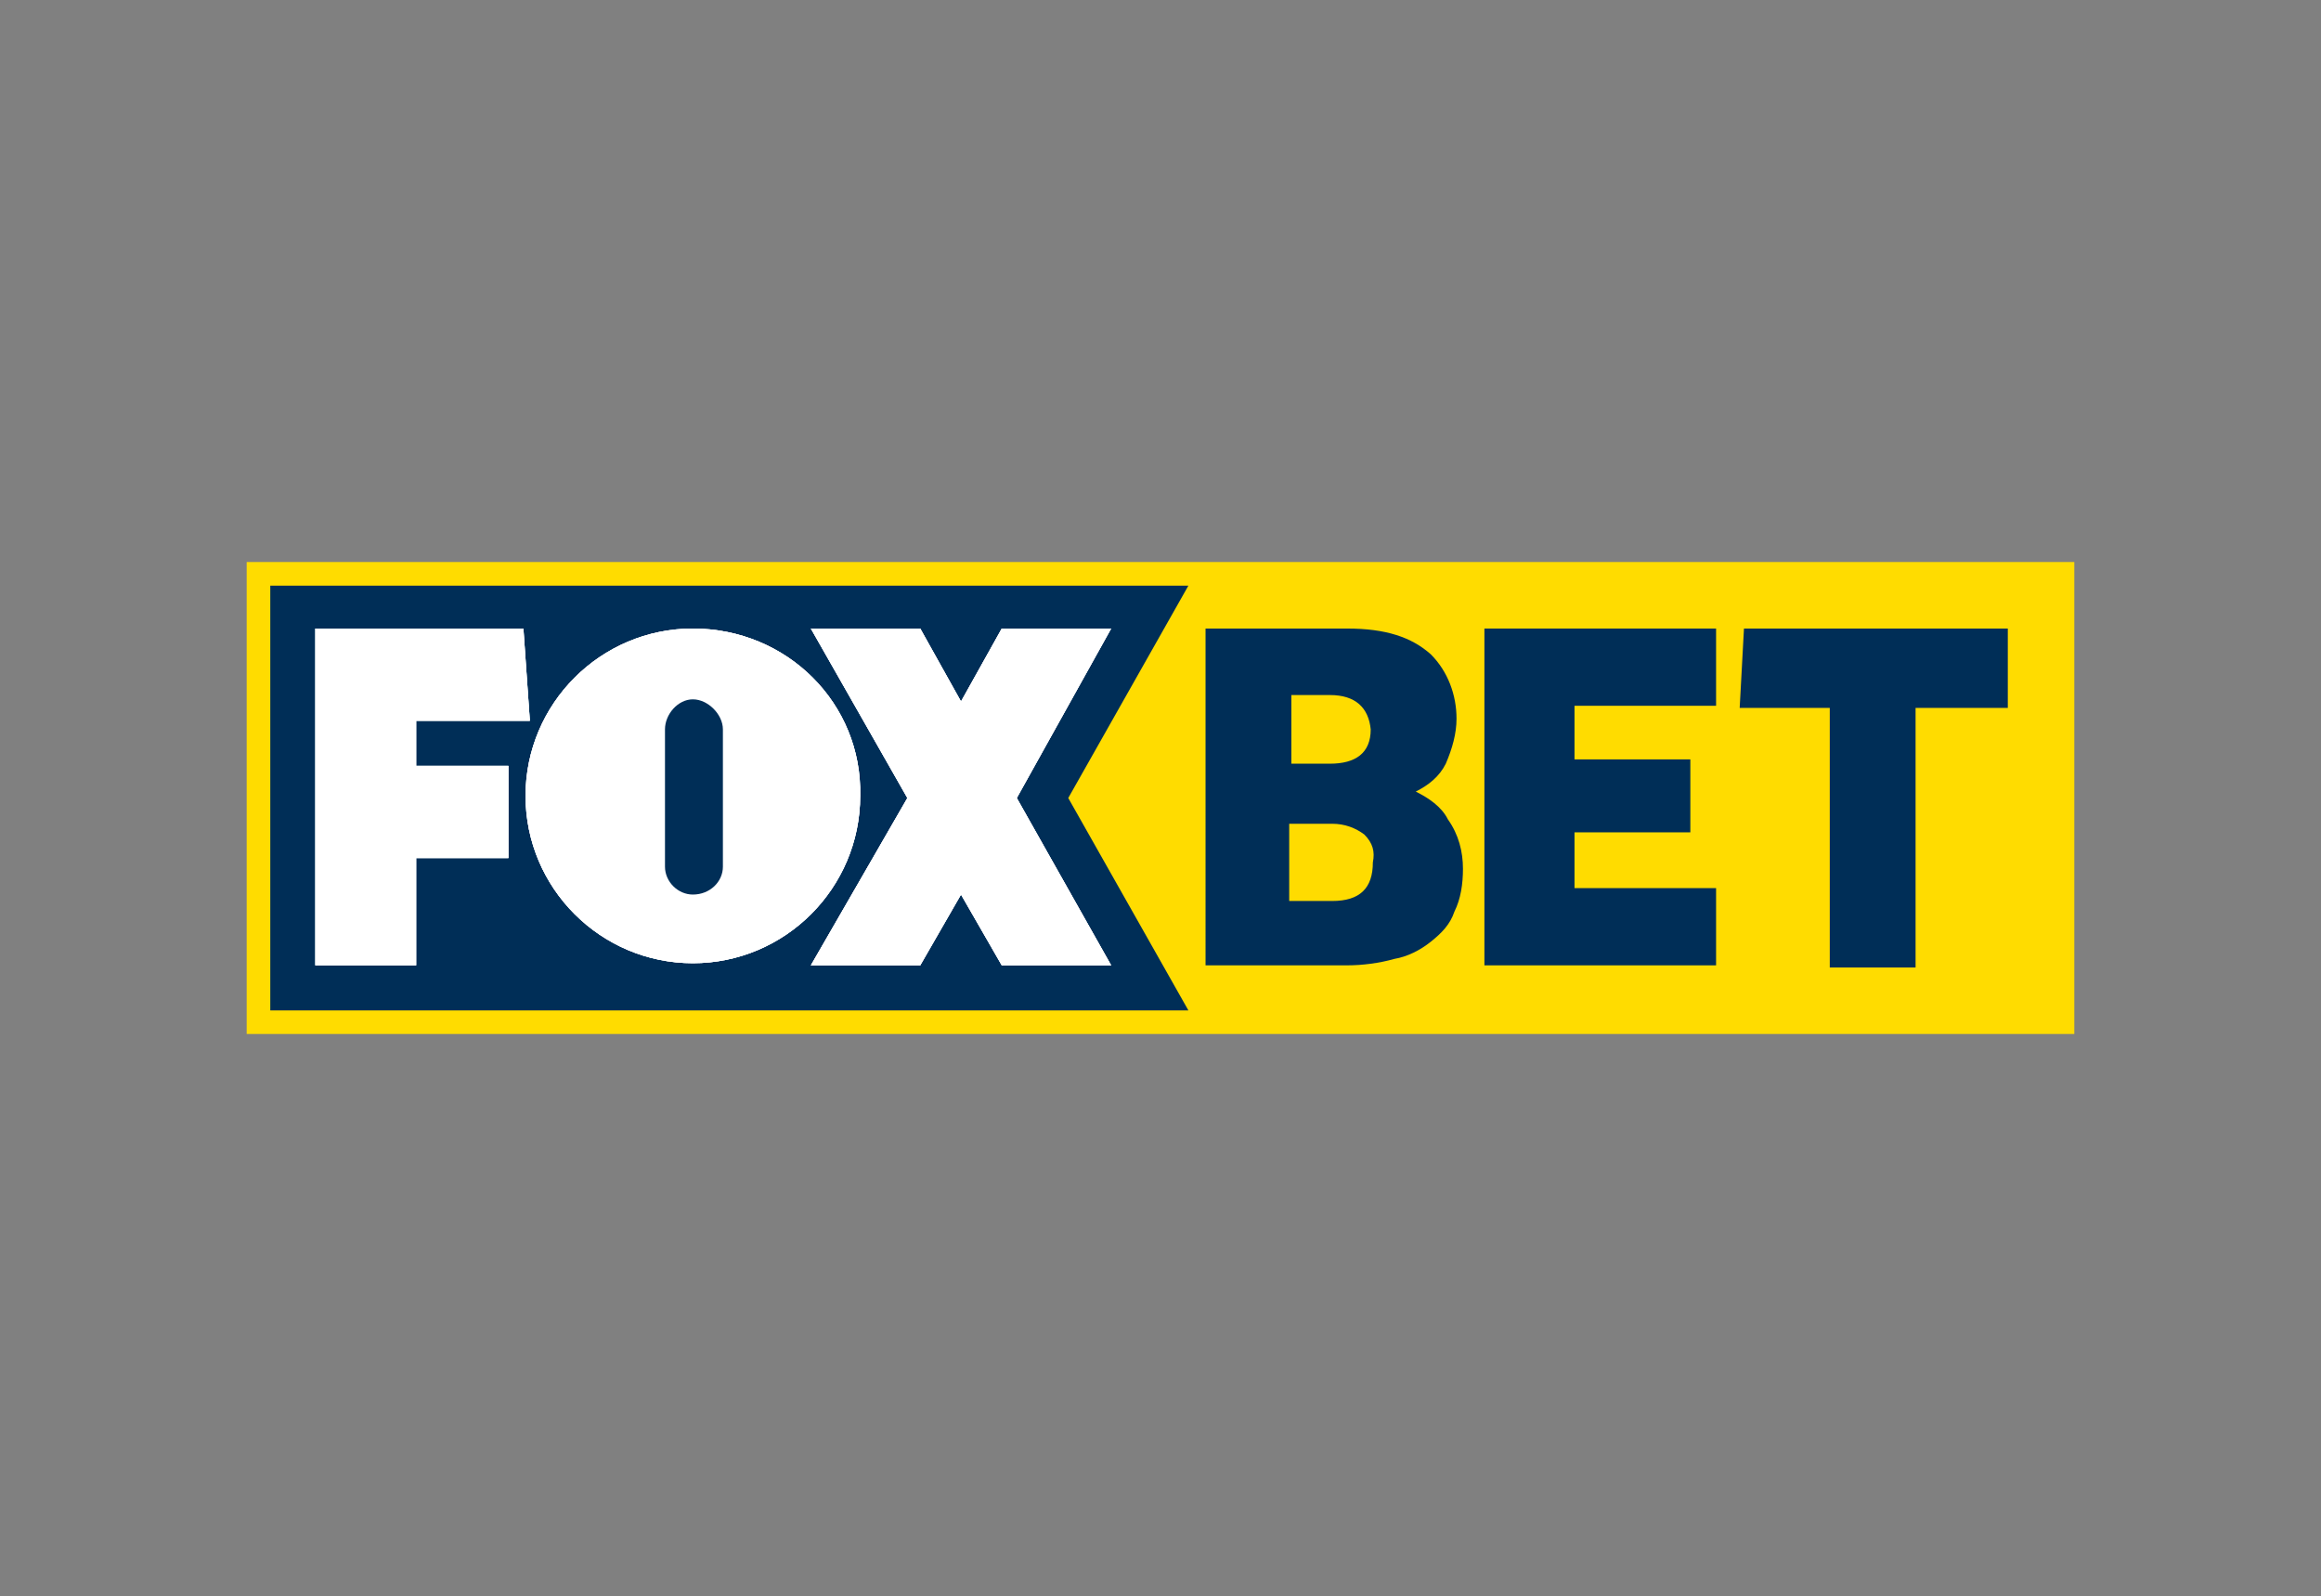
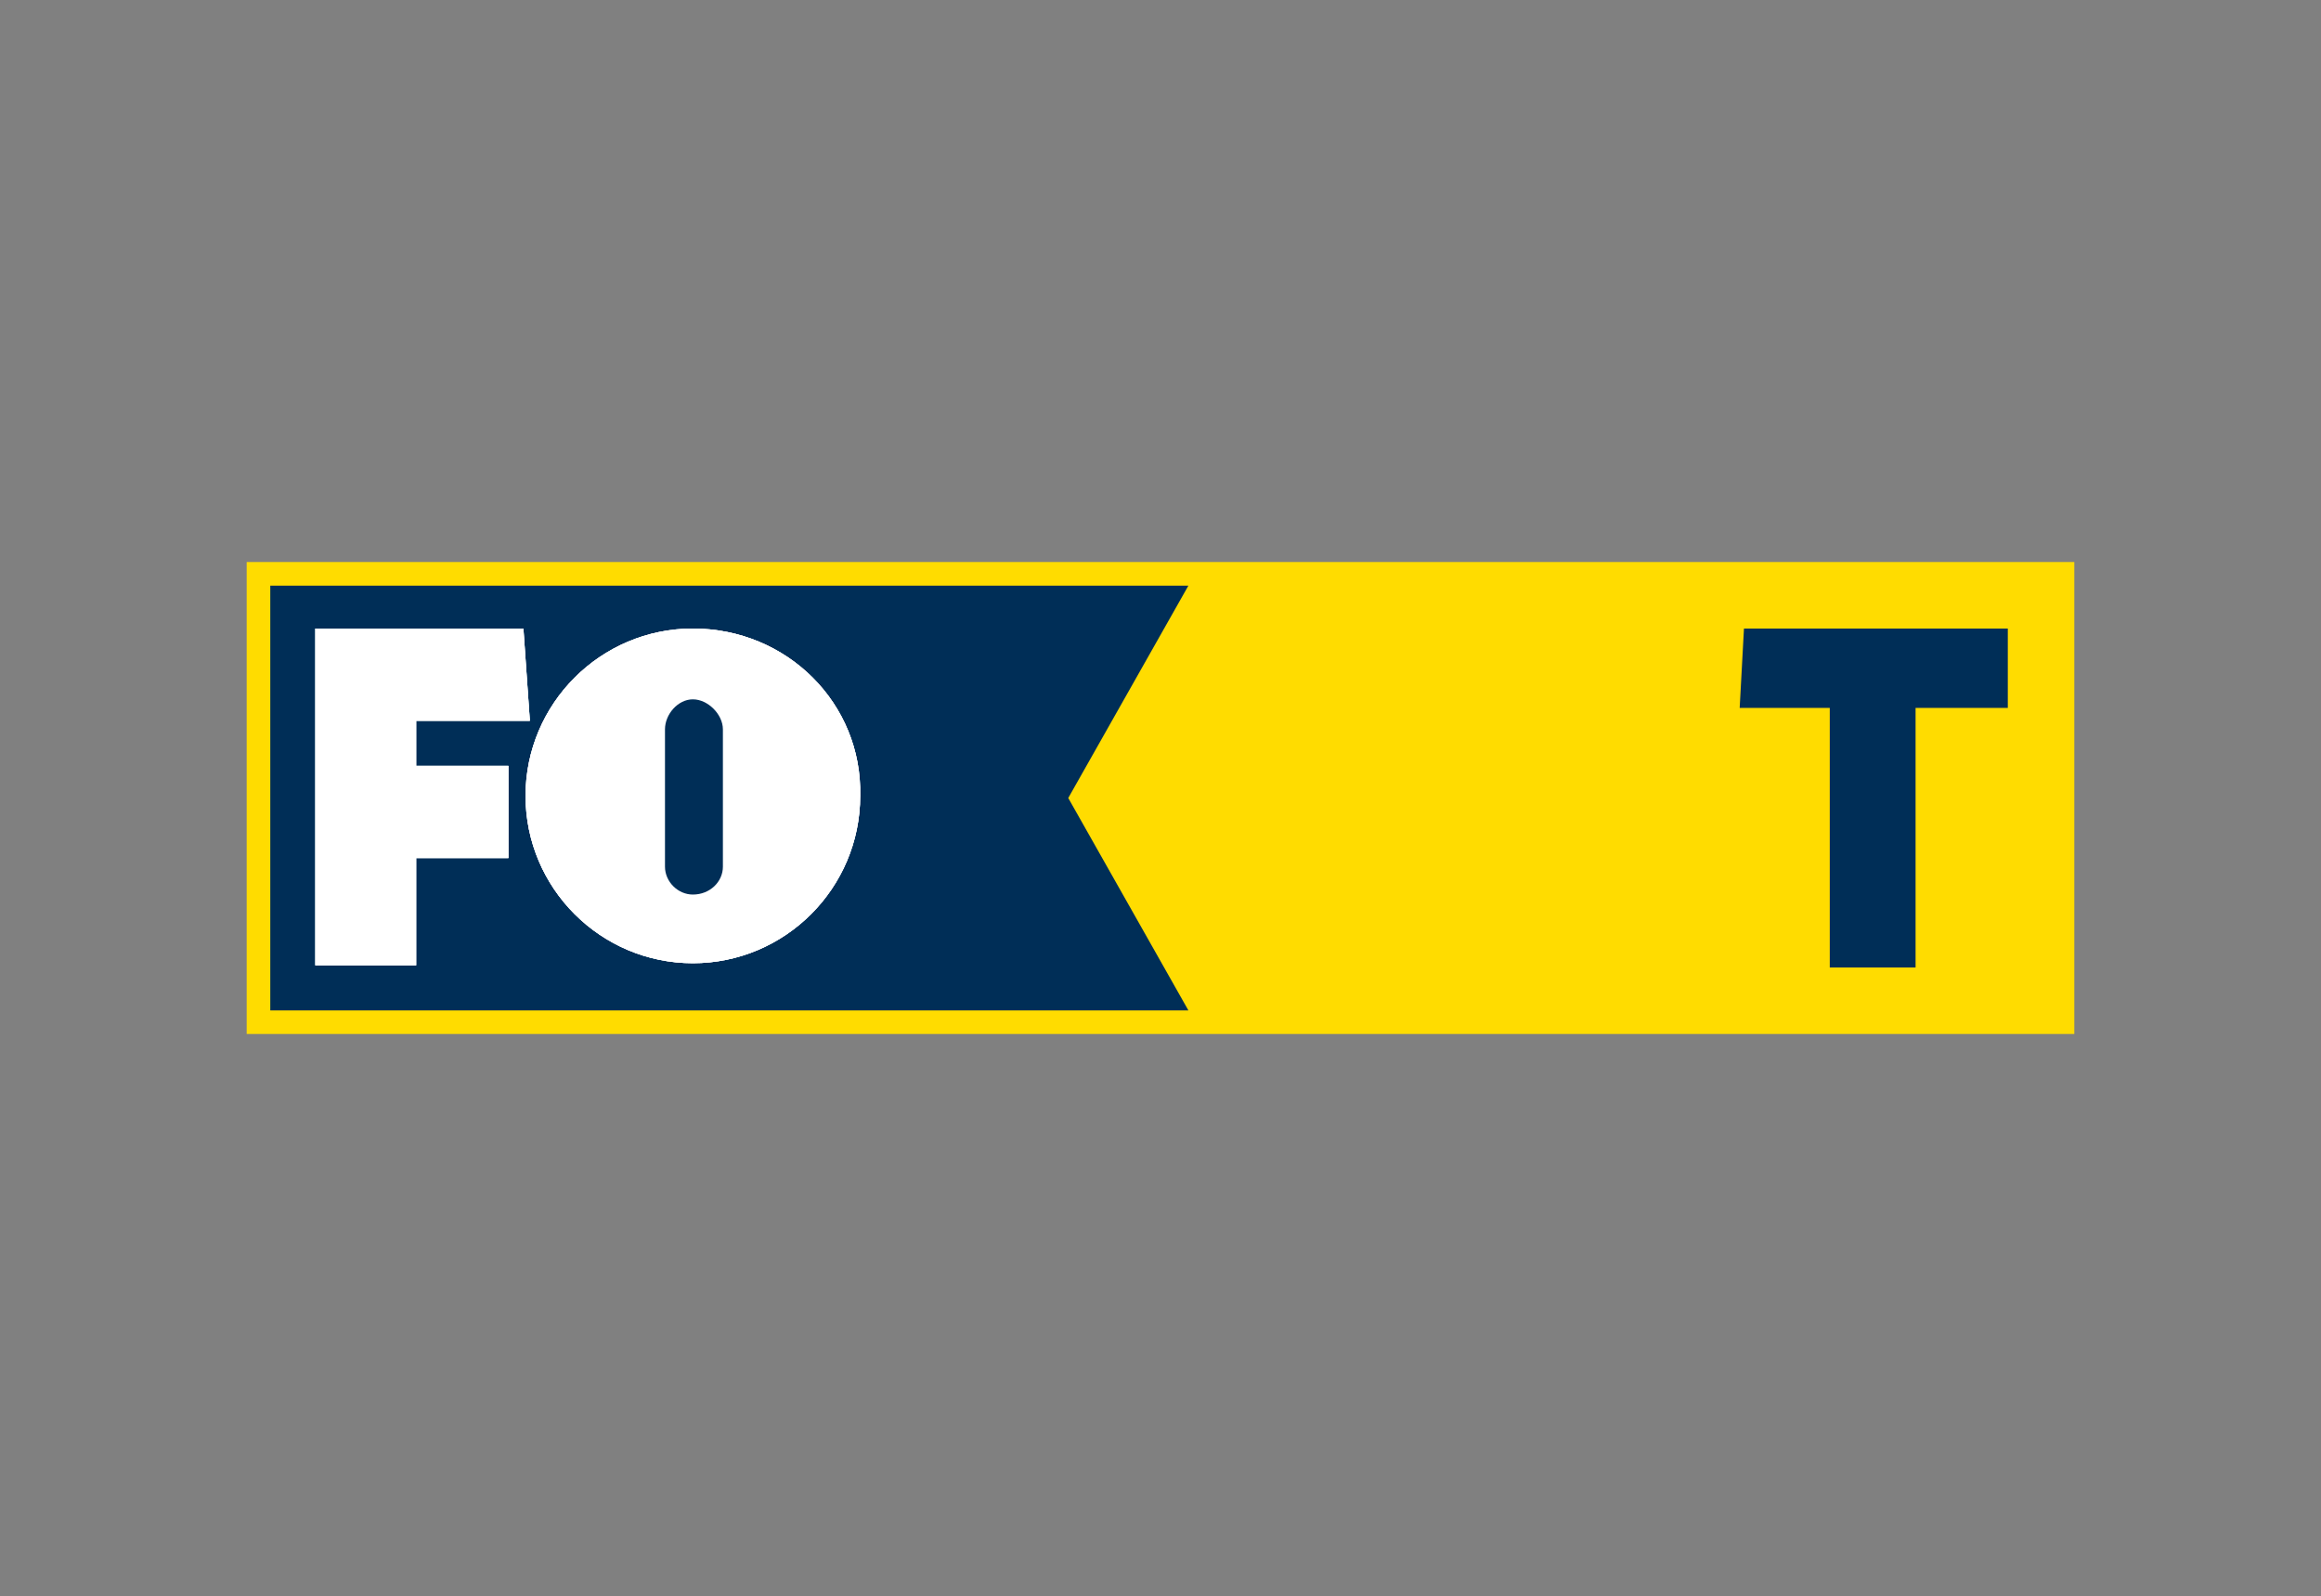
<svg xmlns="http://www.w3.org/2000/svg" version="1.0" id="Layer_1" x="0px" y="0px" viewBox="0 0 108.2 74.4" style="enable-background:new 0 0 108.2 74.4;" xml:space="preserve">
  <rect x="0" y="0" width="108.2" height="74.4" fill="#808080" stroke="none" />
  <style type="text/css"> .st0{fill:#FFDC00;} .st1{fill:#002E57;} .st2{fill:#FFFFFF;} </style>
  <path class="st0" d="M19.4,33.6h5.3l-0.3-4.3h-9.8V45h4.8V40h4.3v-4.3h-4.3V33.6z M32.3,29.3c-4.3,0-7.8,3.5-7.8,7.8 c0,4.3,3.5,7.8,7.8,7.8c4.3,0,7.8-3.5,7.8-7.8C40.2,32.8,36.7,29.3,32.3,29.3z M33.7,40.4c0,0.7-0.6,1.3-1.4,1.3 c-0.7,0-1.3-0.6-1.3-1.3V34c0-0.7,0.6-1.4,1.3-1.4c0.7,0,1.4,0.7,1.4,1.4V40.4z M51.8,29.3h-5.1l-1.9,3.4l-1.9-3.4h-5.1l4.5,7.9 L37.8,45h5.1l1.9-3.3l1.9,3.3h5.1l-4.4-7.8L51.8,29.3z M51.8,29.3h-5.1l-1.9,3.4l-1.9-3.4h-5.1l4.5,7.9L37.8,45h5.1l1.9-3.3l1.9,3.3 h5.1l-4.4-7.8L51.8,29.3z M32.3,29.3c-4.3,0-7.8,3.5-7.8,7.8c0,4.3,3.5,7.8,7.8,7.8c4.3,0,7.8-3.5,7.8-7.8 C40.2,32.8,36.7,29.3,32.3,29.3z M33.7,40.4c0,0.7-0.6,1.3-1.4,1.3c-0.7,0-1.3-0.6-1.3-1.3V34c0-0.7,0.6-1.4,1.3-1.4 c0.7,0,1.4,0.7,1.4,1.4V40.4z M19.4,33.6h5.3l-0.3-4.3h-9.8V45h4.8V40h4.3v-4.3h-4.3V33.6z M19.4,33.6h5.3l-0.3-4.3h-9.8V45h4.8V40 h4.3v-4.3h-4.3V33.6z M32.3,29.3c-4.3,0-7.8,3.5-7.8,7.8c0,4.3,3.5,7.8,7.8,7.8c4.3,0,7.8-3.5,7.8-7.8 C40.2,32.8,36.7,29.3,32.3,29.3z M33.7,40.4c0,0.7-0.6,1.3-1.4,1.3c-0.7,0-1.3-0.6-1.3-1.3V34c0-0.7,0.6-1.4,1.3-1.4 c0.7,0,1.4,0.7,1.4,1.4V40.4z M51.8,29.3h-5.1l-1.9,3.4l-1.9-3.4h-5.1l4.5,7.9L37.8,45h5.1l1.9-3.3l1.9,3.3h5.1l-4.4-7.8L51.8,29.3z M62,32.4h-1.8v3.2H62c1.2,0,1.9-0.5,1.9-1.6C63.8,33,63.2,32.4,62,32.4z M63.6,38.9c-0.4-0.3-0.9-0.5-1.5-0.5c-0.5,0-2,0-2,0V42h2 c1.3,0,1.9-0.6,1.9-1.8C64.1,39.7,64,39.3,63.6,38.9z M63.6,38.9c-0.4-0.3-0.9-0.5-1.5-0.5c-0.5,0-2,0-2,0V42h2 c1.3,0,1.9-0.6,1.9-1.8C64.1,39.7,64,39.3,63.6,38.9z M63.8,34c0-1.1-0.6-1.6-1.9-1.6h-1.8v3.2H62C63.2,35.6,63.8,35.1,63.8,34z M51.8,29.3h-5.1l-1.9,3.4l-1.9-3.4h-5.1l4.5,7.9L37.8,45h5.1l1.9-3.3l1.9,3.3h5.1l-4.4-7.8L51.8,29.3z M40.2,37.2 c0-4.3-3.5-7.8-7.8-7.8c-4.3,0-7.8,3.5-7.8,7.8c0,4.3,3.5,7.8,7.8,7.8C36.7,45,40.2,41.5,40.2,37.2z M33.7,40.4 c0,0.7-0.6,1.3-1.4,1.3c-0.7,0-1.3-0.6-1.3-1.3V34c0-0.7,0.6-1.4,1.3-1.4c0.7,0,1.4,0.7,1.4,1.4V40.4z M19.4,33.6h5.3l-0.3-4.3h-9.8 V45h4.8V40h4.3v-4.3h-4.3V33.6z M11.5,26.2v22h85.2v-22H11.5z M62.2,38.5c-0.5,0-2,0-2,0V42h2c1.3,0,1.9-0.6,1.9-1.8 c0-0.5-0.1-0.9-0.5-1.3C63.2,38.6,62.7,38.5,62.2,38.5z M63.8,34c0-1.1-0.6-1.6-1.9-1.6h-1.8v3.2H62C63.2,35.6,63.8,35.1,63.8,34z M46.7,29.3l-1.9,3.4l-1.9-3.4h-5.1l4.5,7.9L37.8,45h5.1l1.9-3.3l1.9,3.3h5.1l-4.4-7.8l4.4-7.9H46.7z M40.2,37.2 c0-4.3-3.5-7.8-7.8-7.8c-4.3,0-7.8,3.5-7.8,7.8c0,4.3,3.5,7.8,7.8,7.8C36.7,45,40.2,41.5,40.2,37.2z M33.7,40.4 c0,0.7-0.6,1.3-1.4,1.3c-0.7,0-1.3-0.6-1.3-1.3V34c0-0.7,0.6-1.4,1.3-1.4c0.7,0,1.4,0.7,1.4,1.4V40.4z M19.4,33.6h5.3l-0.3-4.3h-9.8 V45h4.8V40h4.3v-4.3h-4.3V33.6z M19.4,33.6h5.3l-0.3-4.3h-9.8V45h4.8V40h4.3v-4.3h-4.3V33.6z M32.3,29.3c-4.3,0-7.8,3.5-7.8,7.8 c0,4.3,3.5,7.8,7.8,7.8c4.3,0,7.8-3.5,7.8-7.8C40.2,32.8,36.7,29.3,32.3,29.3z M33.7,40.4c0,0.7-0.6,1.3-1.4,1.3 c-0.7,0-1.3-0.6-1.3-1.3V34c0-0.7,0.6-1.4,1.3-1.4c0.7,0,1.4,0.7,1.4,1.4V40.4z M51.8,29.3h-5.1l-1.9,3.4l-1.9-3.4h-5.1l4.5,7.9 L37.8,45h5.1l1.9-3.3l1.9,3.3h5.1l-4.4-7.8L51.8,29.3z M62,32.4h-1.8v3.2H62c1.2,0,1.9-0.5,1.9-1.6C63.8,33,63.2,32.4,62,32.4z M63.6,38.9c-0.4-0.3-0.9-0.5-1.5-0.5c-0.5,0-2,0-2,0V42h2c1.3,0,1.9-0.6,1.9-1.8C64.1,39.7,64,39.3,63.6,38.9z M51.8,29.3h-5.1 l-1.9,3.4l-1.9-3.4h-5.1l4.5,7.9L37.8,45h5.1l1.9-3.3l1.9,3.3h5.1l-4.4-7.8L51.8,29.3z M32.3,29.3c-4.3,0-7.8,3.5-7.8,7.8 c0,4.3,3.5,7.8,7.8,7.8c4.3,0,7.8-3.5,7.8-7.8C40.2,32.8,36.7,29.3,32.3,29.3z M33.7,40.4c0,0.7-0.6,1.3-1.4,1.3 c-0.7,0-1.3-0.6-1.3-1.3V34c0-0.7,0.6-1.4,1.3-1.4c0.7,0,1.4,0.7,1.4,1.4V40.4z M19.4,33.6h5.3l-0.3-4.3h-9.8V45h4.8V40h4.3v-4.3 h-4.3V33.6z M19.4,33.6h5.3l-0.3-4.3h-9.8V45h4.8V40h4.3v-4.3h-4.3V33.6z M32.3,29.3c-4.3,0-7.8,3.5-7.8,7.8c0,4.3,3.5,7.8,7.8,7.8 c4.3,0,7.8-3.5,7.8-7.8C40.2,32.8,36.7,29.3,32.3,29.3z M33.7,40.4c0,0.7-0.6,1.3-1.4,1.3c-0.7,0-1.3-0.6-1.3-1.3V34 c0-0.7,0.6-1.4,1.3-1.4c0.7,0,1.4,0.7,1.4,1.4V40.4z M51.8,29.3h-5.1l-1.9,3.4l-1.9-3.4h-5.1l4.5,7.9L37.8,45h5.1l1.9-3.3l1.9,3.3 h5.1l-4.4-7.8L51.8,29.3z" />
  <polygon class="st1" points="55.4,47.1 12.6,47.1 12.6,27.3 55.4,27.3 49.8,37.2 " />
  <g>
    <g>
      <g>
        <g>
          <polygon class="st2" points="19.4,35.7 23.7,35.7 23.7,40 19.4,40 19.4,45 14.7,45 14.7,29.3 24.4,29.3 24.7,33.6 19.4,33.6 " />
          <path class="st2" d="M32.3,29.3c-4.3,0-7.8,3.5-7.8,7.8c0,4.3,3.5,7.8,7.8,7.8c4.3,0,7.8-3.5,7.8-7.8 C40.2,32.8,36.7,29.3,32.3,29.3z M33.7,40.4c0,0.7-0.6,1.3-1.4,1.3c-0.7,0-1.3-0.6-1.3-1.3V34c0-0.7,0.6-1.4,1.3-1.4 c0.7,0,1.4,0.7,1.4,1.4V40.4z" />
-           <polygon class="st2" points="47.4,37.2 51.8,45 46.7,45 44.8,41.7 42.9,45 37.8,45 42.3,37.2 37.8,29.3 42.9,29.3 44.8,32.7 46.7,29.3 51.8,29.3 " />
        </g>
      </g>
      <g>
        <g>
          <g>
            <g>
              <g>
-                 <polygon class="st2" points="47.4,37.2 51.8,45 46.7,45 44.8,41.7 42.9,45 37.8,45 42.3,37.2 37.8,29.3 42.9,29.3 44.8,32.7 46.7,29.3 51.8,29.3 " />
-               </g>
+                 </g>
              <g>
                <path class="st2" d="M32.3,29.3c-4.3,0-7.8,3.5-7.8,7.8c0,4.3,3.5,7.8,7.8,7.8c4.3,0,7.8-3.5,7.8-7.8 C40.2,32.8,36.7,29.3,32.3,29.3z M33.7,40.4c0,0.7-0.6,1.3-1.4,1.3c-0.7,0-1.3-0.6-1.3-1.3V34c0-0.7,0.6-1.4,1.3-1.4 c0.7,0,1.4,0.7,1.4,1.4V40.4z" />
              </g>
              <g>
                <polygon class="st2" points="19.4,35.7 23.7,35.7 23.7,40 19.4,40 19.4,45 14.7,45 14.7,29.3 24.4,29.3 24.7,33.6 19.4,33.6 " />
              </g>
            </g>
          </g>
        </g>
      </g>
    </g>
  </g>
-   <polygon class="st2" points="51.8,29.3 46.7,29.3 44.8,32.7 42.9,29.3 37.8,29.3 42.3,37.2 37.8,45 42.9,45 44.8,41.7 46.7,45 51.8,45 47.4,37.2 " />
  <path class="st2" d="M32.3,29.3c-4.3,0-7.8,3.5-7.8,7.8c0,4.3,3.5,7.8,7.8,7.8c4.3,0,7.8-3.5,7.8-7.8C40.2,32.8,36.7,29.3,32.3,29.3 z" />
  <path class="st1" d="M33.7,40.4c0,0.7-0.6,1.3-1.4,1.3c-0.7,0-1.3-0.6-1.3-1.3V34c0-0.7,0.6-1.4,1.3-1.4c0.7,0,1.4,0.7,1.4,1.4V40.4 z" />
  <polygon class="st2" points="19.4,33.6 24.7,33.6 24.4,29.3 14.7,29.3 14.7,45 19.4,45 19.4,40 23.7,40 23.7,35.7 19.4,35.7 " />
-   <path class="st1" d="M67.8,42.5c-0.2,0.6-0.6,1-1.1,1.4c-0.5,0.4-1.1,0.7-1.7,0.8c-0.7,0.2-1.5,0.3-2.2,0.3h-6.6V29.3h6.6 c1.8,0,3,0.4,3.9,1.2c0.8,0.8,1.2,1.9,1.2,3c0,0.7-0.2,1.4-0.5,2.1c-0.3,0.6-0.8,1-1.4,1.3v0c0.6,0.3,1.2,0.7,1.5,1.3 c0.5,0.7,0.7,1.5,0.7,2.3C68.2,41.2,68.1,41.9,67.8,42.5z" />
-   <polygon class="st1" points="80,32.9 73.4,32.9 73.4,35.4 78.8,35.4 78.8,38.8 73.4,38.8 73.4,41.4 80,41.4 80,45 69.2,45 69.2,29.3 80,29.3 " />
  <polygon class="st1" points="93.6,33 89.3,33 89.3,45.1 85.3,45.1 85.3,33 81.1,33 81.3,29.3 93.6,29.3 " />
  <path class="st0" d="M63.6,38.9c-0.4-0.3-0.9-0.5-1.5-0.5c-0.5,0-2,0-2,0V42h2c1.3,0,1.9-0.6,1.9-1.8C64.1,39.7,64,39.3,63.6,38.9z" />
  <path class="st0" d="M62,32.4h-1.8v3.2H62c1.2,0,1.9-0.5,1.9-1.6C63.8,33,63.2,32.4,62,32.4z" />
</svg>